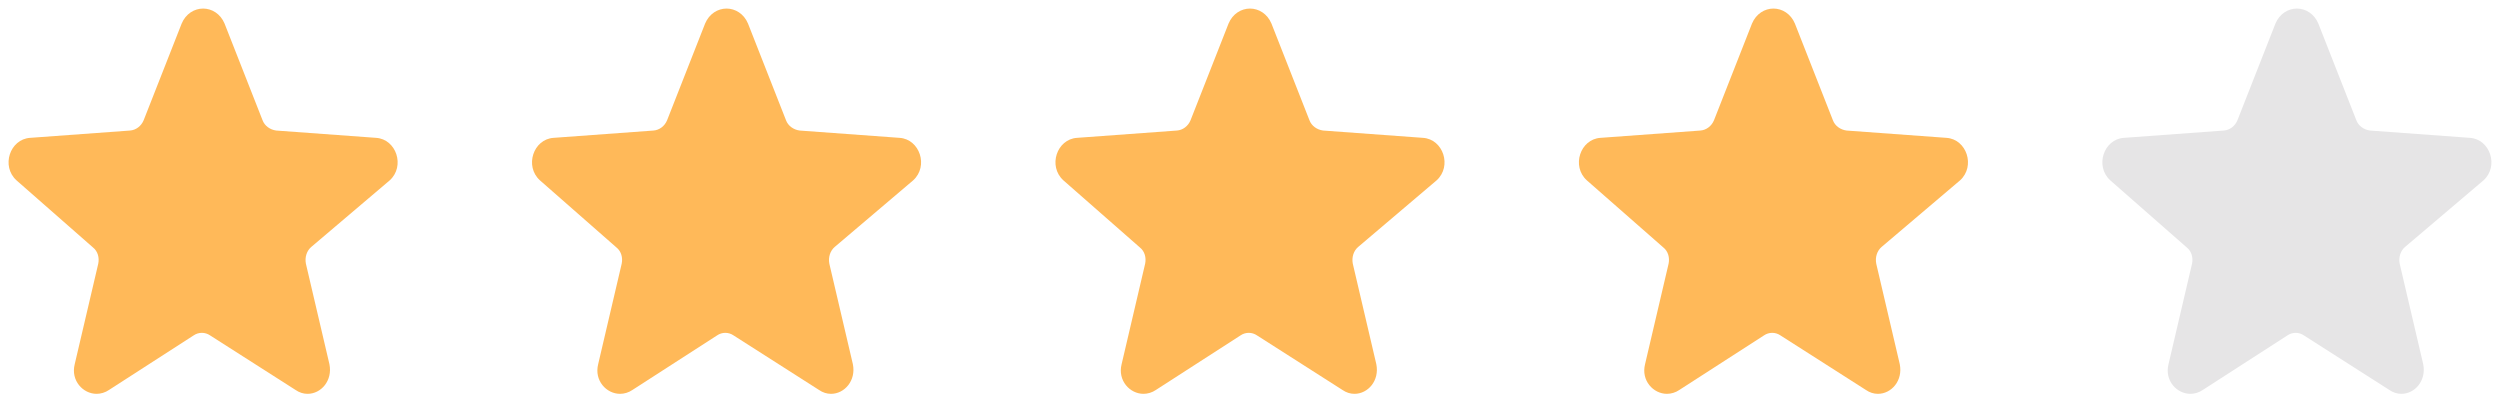
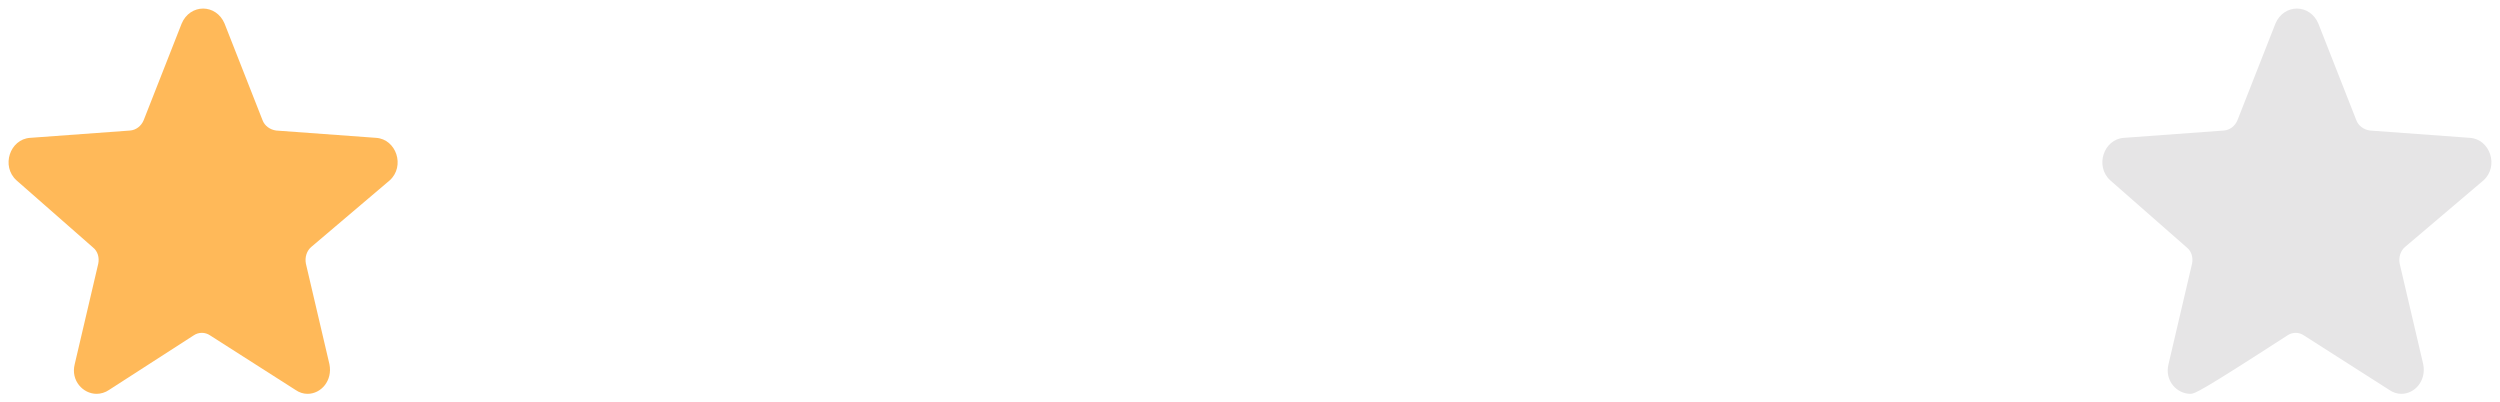
<svg xmlns="http://www.w3.org/2000/svg" width="292px" height="47px" viewBox="0 0 292 47" version="1.1">
  <title>4 stars</title>
  <g id="Skiss" stroke="none" stroke-width="1" fill="none" fill-rule="evenodd">
    <g id="Images-Web" transform="translate(-1664, -122)">
      <g id="4-stars" transform="translate(1664, 122)">
-         <rect id="Rectangle" x="0" y="0" width="292" height="47" />
        <path d="M1.929,21.067 C0.097,19.411 1.157,16.251 3.52,16.1 L15.188,15.247 C15.863,15.197 16.49,14.746 16.78,14.043 L21.216,2.756 C21.698,1.602 22.71,1 23.723,1 C24.735,1 25.748,1.602 26.23,2.756 L30.666,14.043 C30.907,14.696 31.534,15.147 32.257,15.247 L43.926,16.1 C46.288,16.251 47.349,19.411 45.517,21.067 L36.356,28.843 C35.825,29.294 35.584,30.047 35.729,30.799 L38.477,42.538 C38.863,44.445 37.513,46 35.922,46 C35.439,46 34.957,45.849 34.523,45.548 L24.542,39.177 C23.964,38.776 23.192,38.776 22.614,39.177 L12.729,45.548 C12.295,45.849 11.765,46 11.283,46 C9.692,46 8.245,44.445 8.727,42.538 L11.476,30.799 C11.62,30.097 11.428,29.344 10.849,28.893 L1.929,21.067 Z" id="Path" fill="#FFB959" />
-         <path d="M63.068,21.067 C61.235,19.411 62.296,16.251 64.659,16.1 L76.327,15.247 C77.002,15.197 77.629,14.746 77.918,14.043 L82.354,2.756 C82.836,1.602 83.849,1 84.861,1 C85.874,1 86.886,1.602 87.369,2.756 L91.805,14.043 C92.046,14.696 92.672,15.147 93.396,15.247 L105.064,16.1 C107.427,16.251 108.487,19.411 106.655,21.067 L97.494,28.843 C96.964,29.294 96.723,30.047 96.867,30.799 L99.616,42.538 C100.001,44.445 98.651,46 97.06,46 C96.578,46 96.096,45.849 95.662,45.548 L85.681,39.177 C85.102,38.776 84.331,38.776 83.752,39.177 L73.868,45.548 C73.434,45.849 72.904,46 72.422,46 C70.83,46 69.384,44.445 69.866,42.538 L72.614,30.799 C72.759,30.097 72.566,29.344 71.988,28.893 L63.068,21.067 Z" id="Path" fill="#FFB959" />
-         <path d="M124.206,21.067 C122.374,19.411 123.435,16.251 125.797,16.1 L137.466,15.247 C138.141,15.197 138.768,14.746 139.057,14.043 L143.493,2.756 C143.975,1.602 144.987,1 146,1 C147.013,1 148.025,1.602 148.507,2.756 L152.943,14.043 C153.184,14.696 153.811,15.147 154.534,15.247 L166.203,16.1 C168.565,16.251 169.626,19.411 167.794,21.067 L158.633,28.843 C158.102,29.294 157.861,30.047 158.006,30.799 L160.754,42.538 C161.14,44.445 159.79,46 158.199,46 C157.717,46 157.234,45.849 156.801,45.548 L146.82,39.177 C146.241,38.776 145.47,38.776 144.891,39.177 L135.007,45.548 C134.573,45.849 134.042,46 133.56,46 C131.969,46 130.522,44.445 131.005,42.538 L133.753,30.799 C133.898,30.097 133.705,29.344 133.126,28.893 L124.206,21.067 Z" id="Path" fill="#FFB959" />
-         <path d="M185.345,21.067 C183.512,19.411 184.573,16.251 186.936,16.1 L198.604,15.247 C199.279,15.197 199.906,14.746 200.195,14.043 L204.631,2.756 C205.114,1.602 206.126,1 207.139,1 C208.151,1 209.164,1.602 209.646,2.756 L214.082,14.043 C214.323,14.696 214.95,15.147 215.673,15.247 L227.341,16.1 C229.704,16.251 230.765,19.411 228.932,21.067 L219.771,28.843 C219.241,29.294 219,30.047 219.145,30.799 L221.893,42.538 C222.279,44.445 220.929,46 219.337,46 C218.855,46 218.373,45.849 217.939,45.548 L207.958,39.177 C207.38,38.776 206.608,38.776 206.03,39.177 L196.145,45.548 C195.711,45.849 195.181,46 194.699,46 C193.108,46 191.661,44.445 192.143,42.538 L194.892,30.799 C195.036,30.097 194.843,29.344 194.265,28.893 L185.345,21.067 Z" id="Path" fill="#FFB959" />
-         <path d="M246.483,21.067 C244.651,19.411 245.712,16.251 248.074,16.1 L259.743,15.247 C260.418,15.197 261.045,14.746 261.334,14.043 L265.77,2.756 C266.252,1.602 267.265,1 268.277,1 C269.29,1 270.302,1.602 270.784,2.756 L275.22,14.043 C275.461,14.696 276.088,15.147 276.812,15.247 L288.48,16.1 C290.843,16.251 291.903,19.411 290.071,21.067 L280.91,28.843 C280.38,29.294 280.139,30.047 280.283,30.799 L283.031,42.538 C283.417,44.445 282.067,46 280.476,46 C279.994,46 279.512,45.849 279.078,45.548 L269.097,39.177 C268.518,38.776 267.747,38.776 267.168,39.177 L257.284,45.548 C256.85,45.849 256.32,46 255.837,46 C254.246,46 252.8,44.445 253.282,42.538 L256.03,30.799 C256.175,30.097 255.982,29.344 255.403,28.893 L246.483,21.067 Z" id="Path" fill="#E6E5E6" />
+         <path d="M246.483,21.067 C244.651,19.411 245.712,16.251 248.074,16.1 L259.743,15.247 C260.418,15.197 261.045,14.746 261.334,14.043 L265.77,2.756 C266.252,1.602 267.265,1 268.277,1 C269.29,1 270.302,1.602 270.784,2.756 L275.22,14.043 C275.461,14.696 276.088,15.147 276.812,15.247 L288.48,16.1 C290.843,16.251 291.903,19.411 290.071,21.067 L280.91,28.843 C280.38,29.294 280.139,30.047 280.283,30.799 L283.031,42.538 C283.417,44.445 282.067,46 280.476,46 C279.994,46 279.512,45.849 279.078,45.548 L269.097,39.177 C268.518,38.776 267.747,38.776 267.168,39.177 C256.85,45.849 256.32,46 255.837,46 C254.246,46 252.8,44.445 253.282,42.538 L256.03,30.799 C256.175,30.097 255.982,29.344 255.403,28.893 L246.483,21.067 Z" id="Path" fill="#E6E5E6" />
      </g>
    </g>
  </g>
</svg>